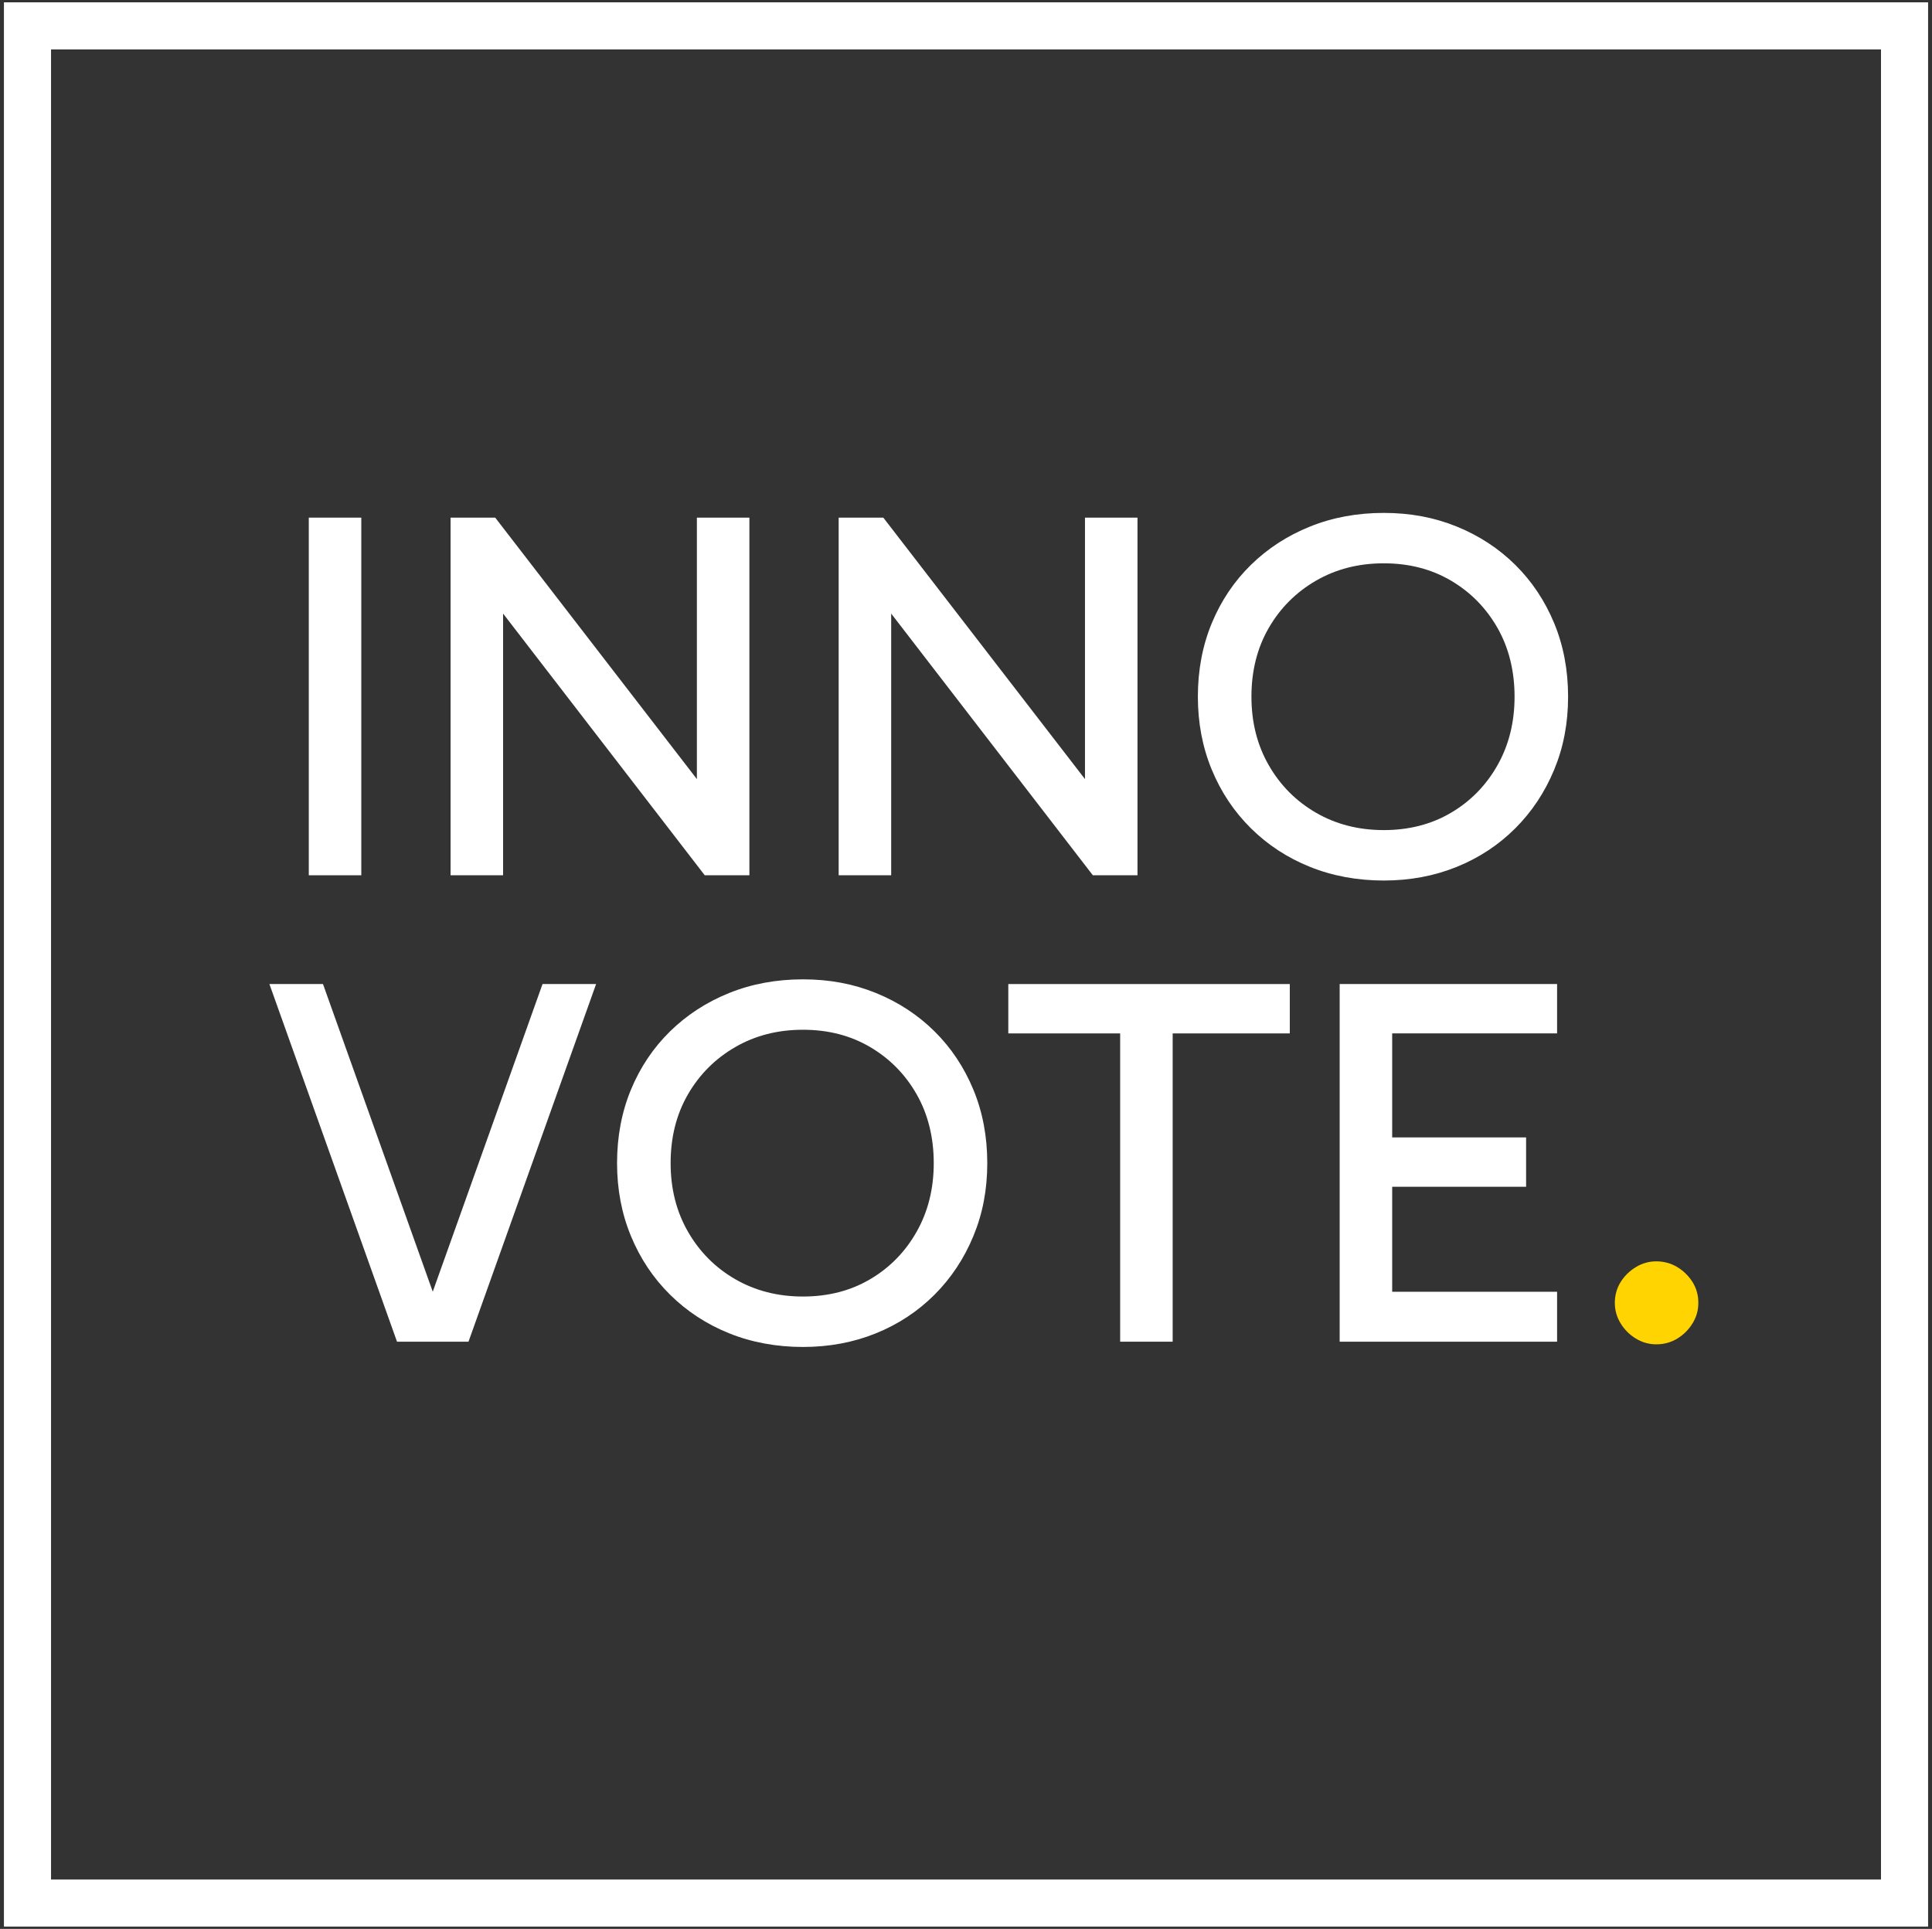
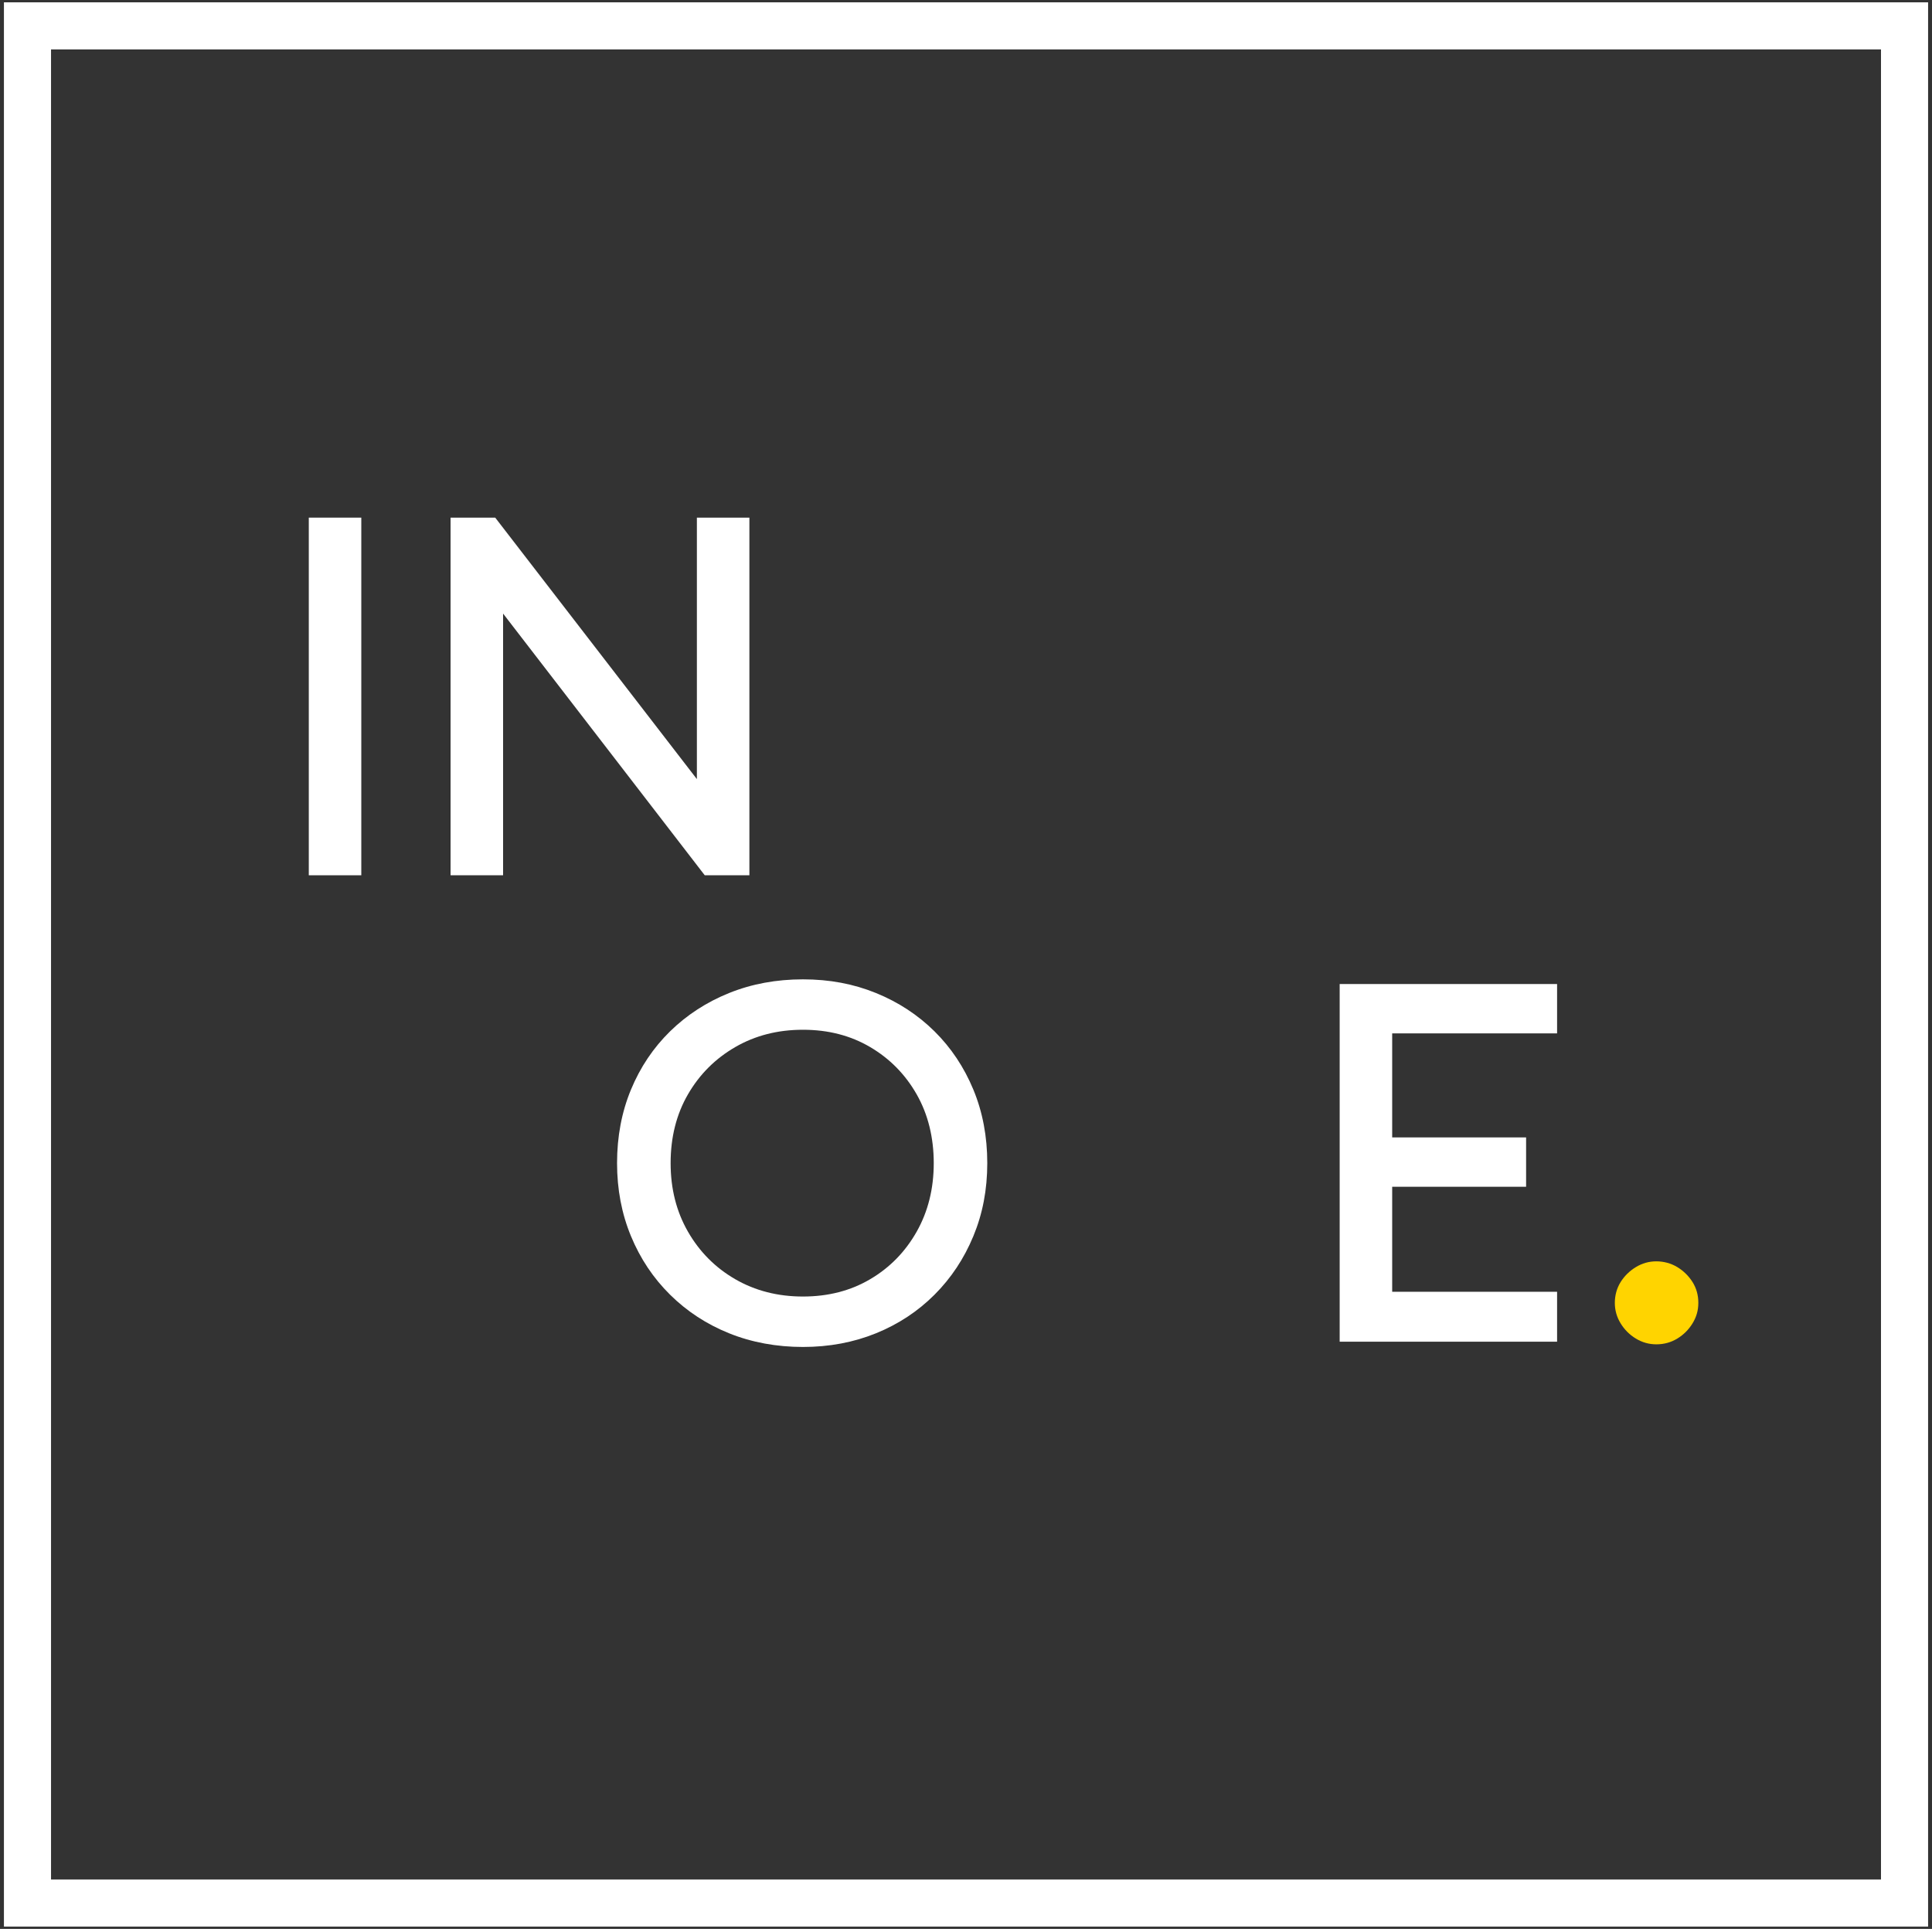
<svg xmlns="http://www.w3.org/2000/svg" id="Capa_1" viewBox="0 0 820.45 819.1">
  <rect x="0" y="0" width="820.45" height="819.1" fill="#333333" stroke="none" />
  <defs>
    <style>
      .cls-1 {
        fill: none;
        stroke: #fff;
        stroke-miterlimit: 10;
        stroke-width: 20px;
      }

      .cls-2 {
        fill: #ffd400;
      }

      .cls-3 {
        fill: #fff;
      }
    </style>
  </defs>
  <rect class="cls-1" x="11.67" y="10.99" width="797.12" height="797.12" />
  <g>
    <g>
      <path class="cls-3" d="M153.43,371.68h-22.3v-151.87h22.3v151.87Z" />
      <path class="cls-3" d="M299.28,371.68l-98.13-127.34,12.49-3.57v130.91h-22.3v-151.87h18.96l94.78,122.88h-9.14v-122.88h22.3v151.87h-18.96Z" />
-       <path class="cls-3" d="M464.09,371.68l-98.13-127.34,12.49-3.57v130.91h-22.3v-151.87h18.96l94.78,122.88h-9.14v-122.88h22.3v151.87h-18.96Z" />
-       <path class="cls-3" d="M508.69,295.85c0-11.3,1.97-21.71,5.91-31.22,3.94-9.51,9.48-17.76,16.61-24.75,7.14-6.99,15.5-12.41,25.09-16.28,9.59-3.86,20.03-5.8,31.33-5.8s21.48,1.93,31,5.8c9.51,3.87,17.8,9.29,24.87,16.28,7.06,6.99,12.56,15.24,16.5,24.75,3.94,9.52,5.91,19.92,5.91,31.22s-1.97,21.49-5.91,31c-3.94,9.52-9.44,17.81-16.5,24.87s-15.35,12.53-24.87,16.39c-9.52,3.86-19.85,5.8-31,5.8s-21.74-1.93-31.33-5.8c-9.59-3.86-17.95-9.33-25.09-16.39-7.14-7.06-12.68-15.35-16.61-24.87-3.94-9.51-5.91-19.85-5.91-31ZM531.44,295.85c0,10.85,2.45,20.56,7.36,29.1,4.91,8.55,11.6,15.28,20.07,20.18s18.06,7.36,28.77,7.36,20.22-2.45,28.55-7.36c8.33-4.91,14.9-11.63,19.74-20.18,4.83-8.55,7.25-18.25,7.25-29.1s-2.42-20.74-7.25-29.21c-4.83-8.47-11.41-15.17-19.74-20.07-8.33-4.91-17.84-7.36-28.55-7.36s-20.29,2.45-28.77,7.36-15.17,11.6-20.07,20.07-7.36,18.21-7.36,29.21Z" />
    </g>
    <g>
-       <path class="cls-3" d="M168.6,569.74l-54.19-151.87h22.75l48.62,136.26h-4.01l48.62-136.26h22.75l-54.19,151.87h-30.33Z" />
      <path class="cls-3" d="M262.04,493.92c0-11.3,1.97-21.71,5.91-31.22,3.94-9.51,9.48-17.76,16.61-24.75,7.14-6.99,15.5-12.41,25.09-16.28,9.59-3.86,20.03-5.8,31.33-5.8s21.48,1.93,31,5.8c9.51,3.87,17.8,9.29,24.87,16.28,7.06,6.99,12.56,15.24,16.5,24.75,3.94,9.52,5.91,19.92,5.91,31.22s-1.97,21.49-5.91,31c-3.94,9.52-9.44,17.81-16.5,24.87s-15.35,12.53-24.87,16.39c-9.52,3.86-19.85,5.8-31,5.8s-21.74-1.93-31.33-5.8c-9.59-3.86-17.95-9.33-25.09-16.39-7.14-7.06-12.68-15.35-16.61-24.87-3.94-9.51-5.91-19.85-5.91-31ZM284.79,493.92c0,10.85,2.45,20.56,7.36,29.1,4.91,8.55,11.6,15.28,20.07,20.18s18.06,7.36,28.77,7.36,20.22-2.45,28.55-7.36c8.33-4.91,14.9-11.63,19.74-20.18,4.83-8.55,7.25-18.25,7.25-29.1s-2.42-20.74-7.25-29.21c-4.83-8.47-11.41-15.17-19.74-20.07-8.33-4.91-17.84-7.36-28.55-7.36s-20.29,2.45-28.77,7.36-15.17,11.6-20.07,20.07-7.36,18.21-7.36,29.21Z" />
-       <path class="cls-3" d="M428.19,438.83v-20.96h119.54v20.96h-119.54ZM475.69,569.74v-135.15h22.3v135.15h-22.3Z" />
      <path class="cls-3" d="M586.08,438.83l5.13-7.14v120.43l-6.24-3.57h76.27v21.19h-92.33v-151.87h92.33v20.96h-75.16ZM586.75,503.95v-20.96h61.33v20.96h-61.33Z" />
      <path class="cls-2" d="M703.38,570.86c-3.12,0-6.02-.82-8.7-2.45-2.68-1.63-4.83-3.79-6.47-6.47-1.64-2.68-2.45-5.58-2.45-8.7s.82-6.21,2.45-8.81c1.63-2.6,3.79-4.72,6.47-6.36,2.68-1.63,5.58-2.45,8.7-2.45s6.25.82,8.92,2.45c2.68,1.64,4.83,3.76,6.47,6.36,1.63,2.6,2.45,5.54,2.45,8.81s-.82,6.02-2.45,8.7c-1.64,2.68-3.79,4.83-6.47,6.47-2.68,1.63-5.65,2.45-8.92,2.45Z" />
    </g>
  </g>
</svg>